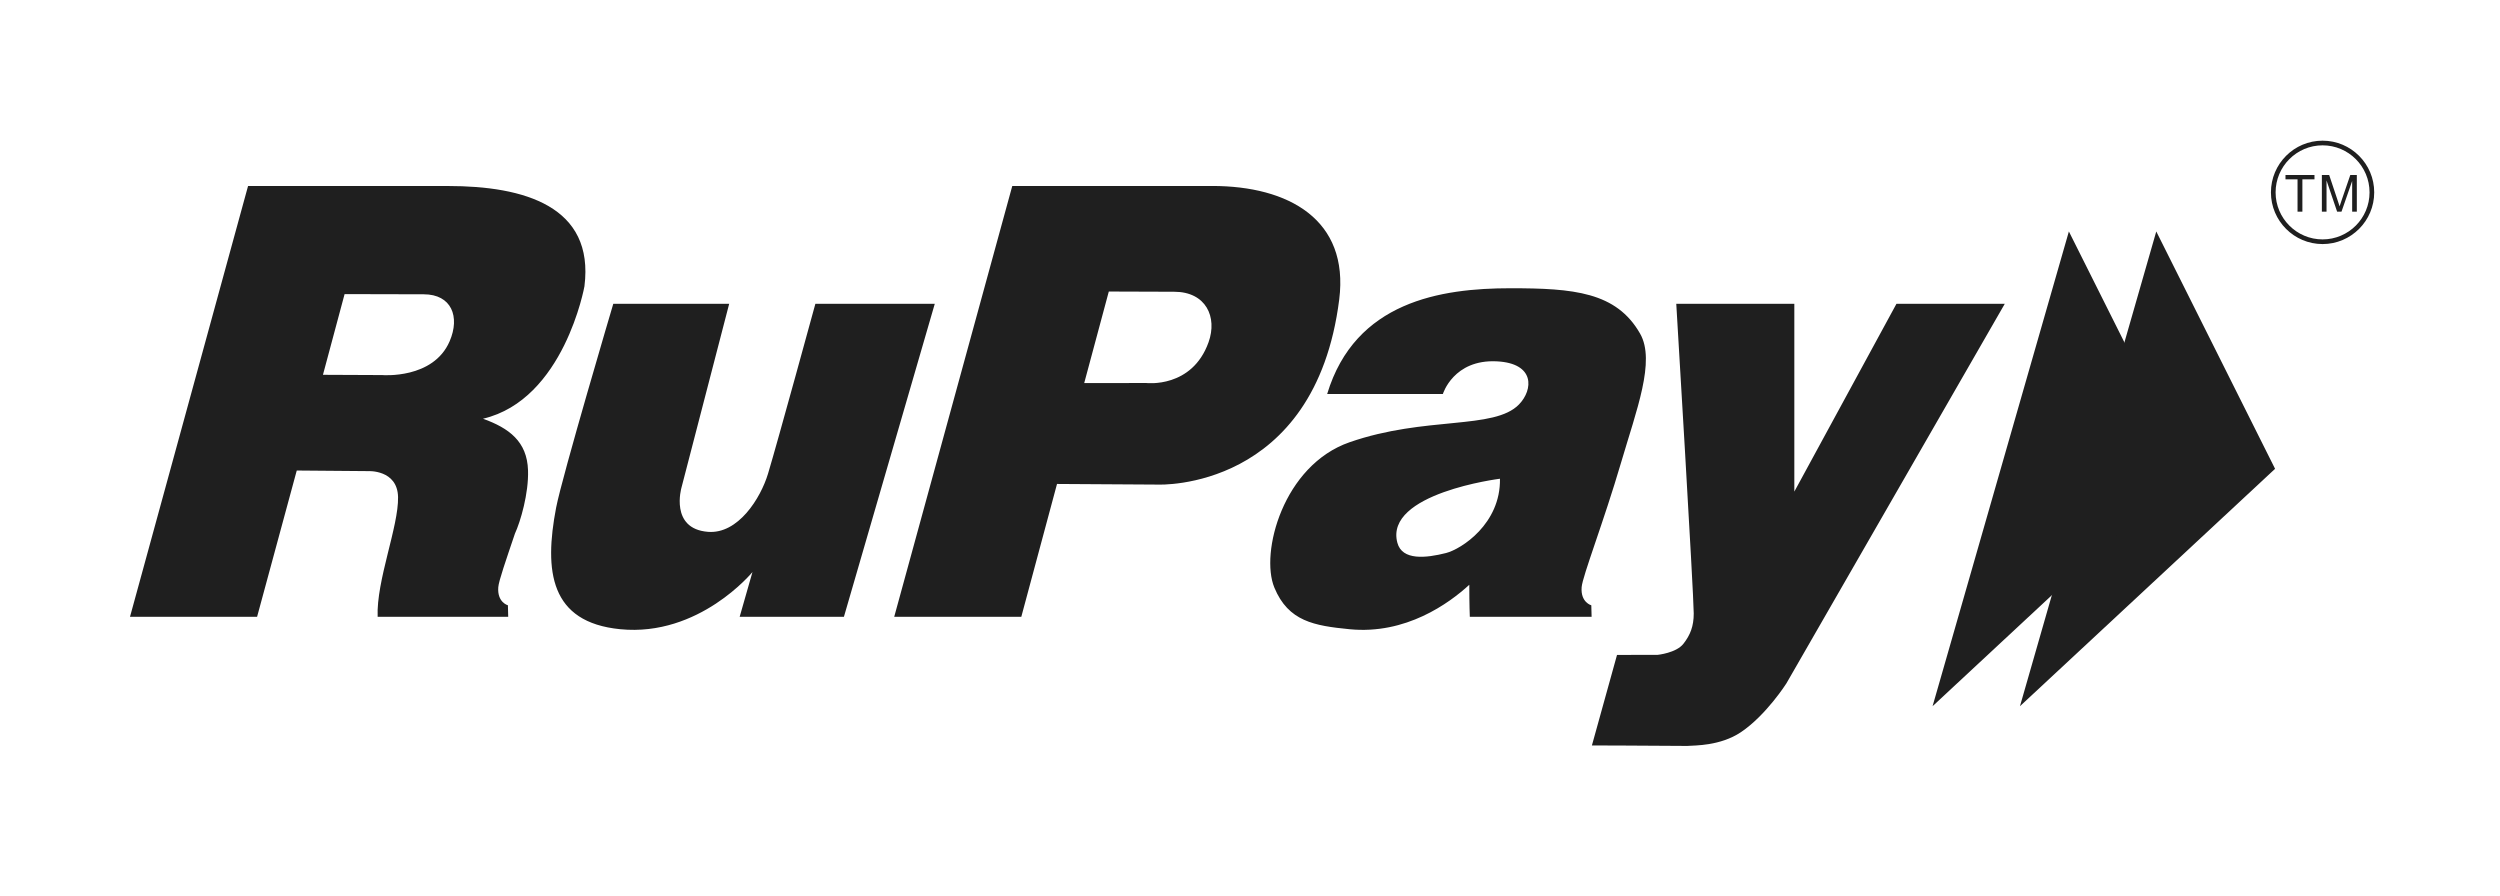
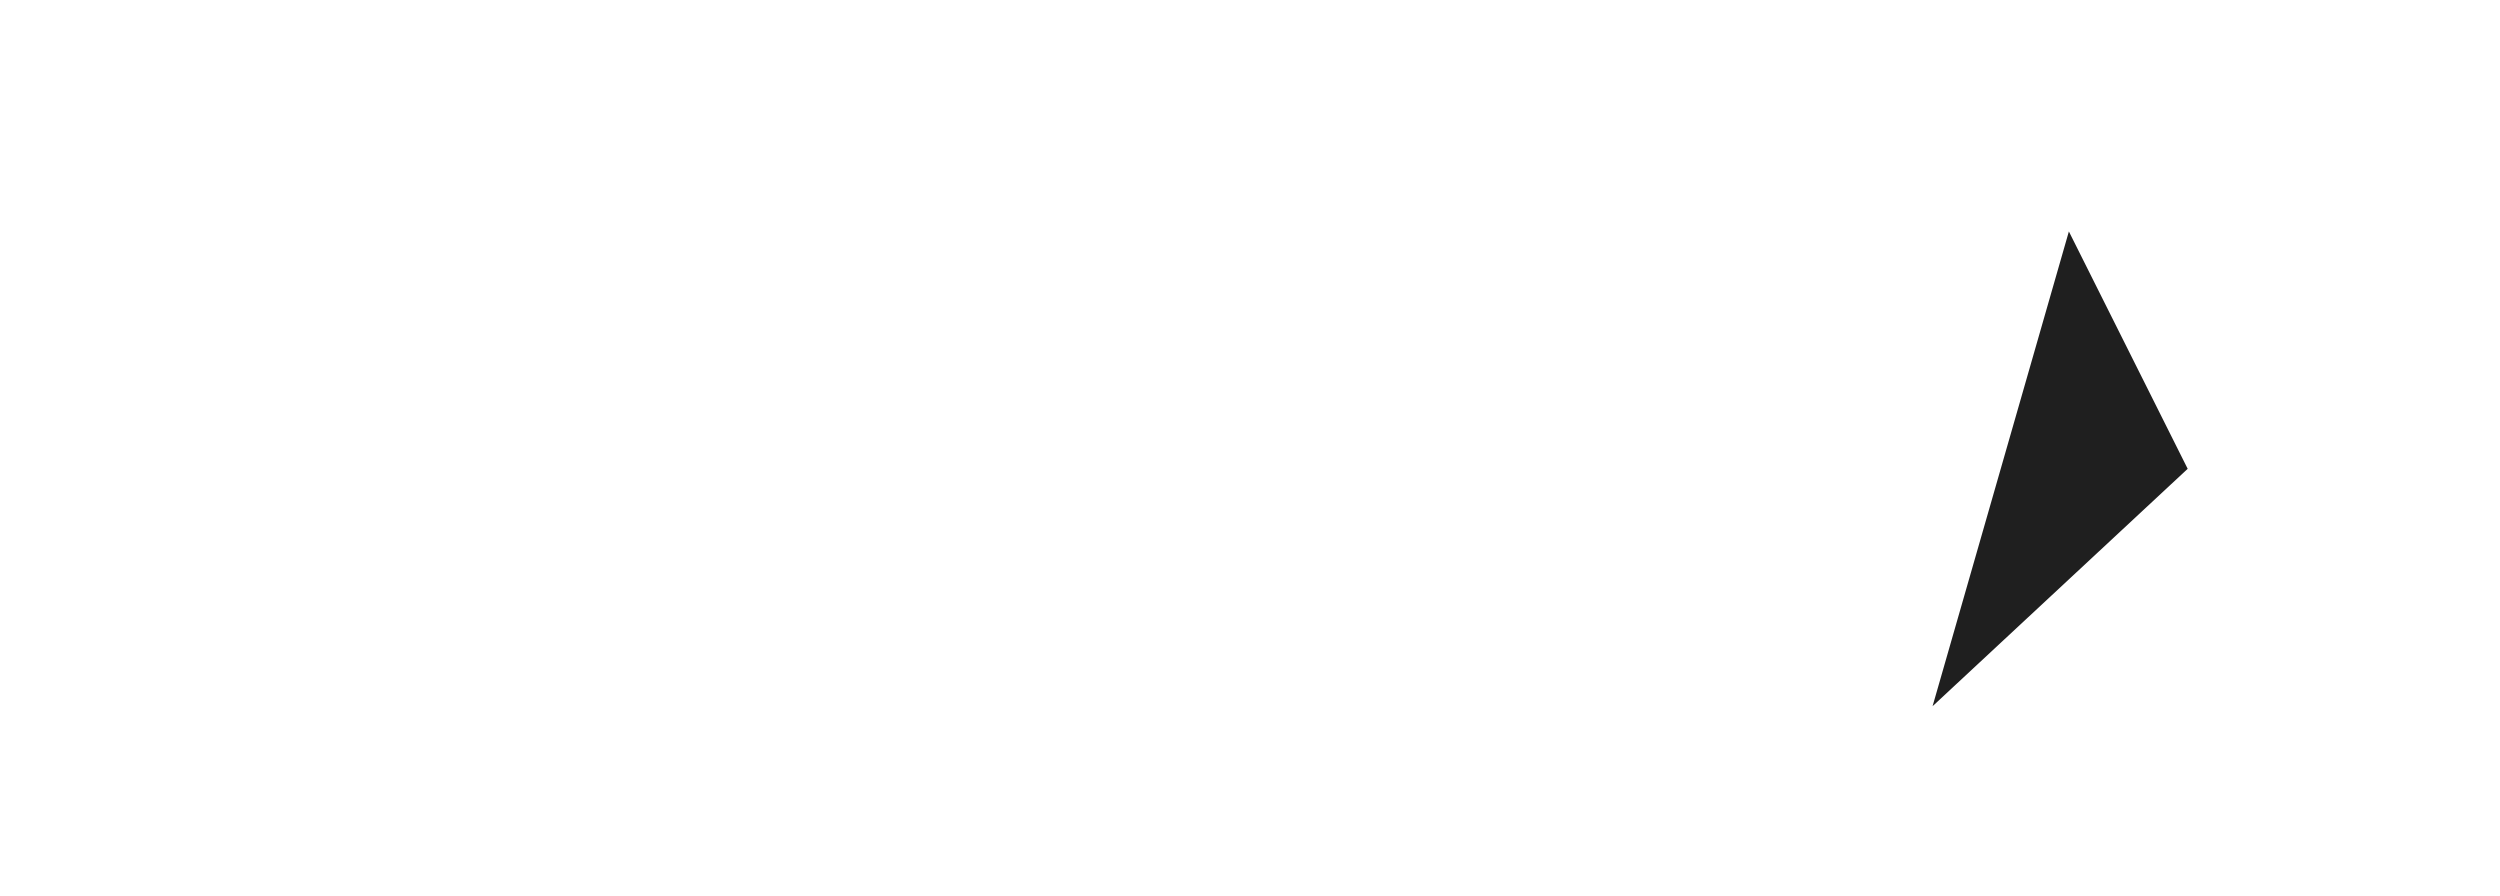
<svg xmlns="http://www.w3.org/2000/svg" width="67" height="24" viewBox="0 0 67 24" fill="none">
-   <path fill-rule="evenodd" clip-rule="evenodd" d="M44.924 8.142H48.088V13.175L50.825 8.142H53.728L47.874 18.317C47.874 18.317 47.331 19.17 46.657 19.622C46.103 19.993 45.422 19.976 45.214 19.991C44.058 19.981 42.663 19.978 42.663 19.978L43.336 17.552L44.425 17.55C44.425 17.55 44.923 17.5 45.115 17.254C45.299 17.019 45.392 16.785 45.392 16.441C45.392 15.925 44.924 8.142 44.924 8.142V8.142ZM12.05 9.147C11.61 10.168 10.245 10.052 10.245 10.052L8.655 10.045L9.235 7.882C9.235 7.882 10.657 7.887 11.355 7.887C12.101 7.887 12.335 8.487 12.05 9.147L12.05 9.147ZM15.663 7.673C15.934 5.527 14.047 4.985 12.008 4.985H6.648L3.484 16.53H6.89L7.953 12.61L9.864 12.626C9.864 12.626 10.652 12.58 10.668 13.321C10.684 14.112 10.082 15.564 10.121 16.53H13.62L13.612 16.222C13.612 16.222 13.321 16.145 13.354 15.736C13.367 15.566 13.555 15.027 13.8 14.301C13.948 13.981 14.172 13.221 14.151 12.603C14.126 11.831 13.642 11.473 12.944 11.222C15.119 10.711 15.663 7.673 15.663 7.673L15.663 7.673ZM16.436 8.142H19.542L18.263 13.07C18.263 13.07 17.944 14.169 18.97 14.253C19.782 14.321 20.385 13.351 20.583 12.695C20.843 11.833 21.852 8.142 21.852 8.142H25.052L22.617 16.53H19.823L20.166 15.331C20.166 15.331 18.741 17.072 16.623 16.863C14.741 16.678 14.578 15.311 14.904 13.605C15.065 12.768 16.436 8.142 16.436 8.142ZM32.389 9.173C31.946 10.411 30.725 10.265 30.725 10.265L29.057 10.266L29.716 7.813C29.716 7.813 30.771 7.819 31.468 7.819C32.321 7.819 32.631 8.497 32.389 9.173V9.173ZM35.891 8.027C36.162 5.881 34.528 4.984 32.488 4.984H27.129L23.965 16.53H27.371L28.328 12.97L31.042 12.987C31.042 12.987 35.243 13.165 35.891 8.027H35.891ZM38.754 14.821C38.222 14.956 37.577 15.029 37.449 14.545C37.097 13.219 40.199 12.83 40.199 12.83C40.22 14.039 39.162 14.717 38.754 14.821H38.754ZM43.446 12.393C43.855 10.998 44.373 9.676 43.956 8.944C43.319 7.823 42.166 7.725 40.48 7.725C38.617 7.725 36.318 8.079 35.568 10.559H38.669C38.669 10.559 38.952 9.625 40.116 9.684C41.146 9.736 41.09 10.446 40.71 10.838C40.044 11.526 38.205 11.144 36.169 11.852C34.389 12.47 33.766 14.813 34.153 15.748C34.528 16.655 35.225 16.77 36.167 16.863C37.678 17.012 38.837 16.168 39.377 15.672C39.377 16.222 39.391 16.53 39.391 16.53H42.655L42.647 16.222C42.647 16.222 42.356 16.145 42.388 15.736C42.412 15.436 42.976 13.995 43.446 12.393H43.446Z" fill="#1F1F1F" />
-   <path fill-rule="evenodd" clip-rule="evenodd" d="M57.788 6.203L54.135 18.926L60.972 12.564L57.788 6.203Z" fill="#1F1F1F" />
  <path fill-rule="evenodd" clip-rule="evenodd" d="M55.446 6.203L51.793 18.926L58.63 12.564L55.446 6.203Z" fill="#1F1F1F" />
-   <path fill-rule="evenodd" clip-rule="evenodd" d="M62.245 3.895C61.551 3.895 60.986 4.46 60.986 5.156C60.986 5.851 61.551 6.416 62.245 6.416C62.94 6.416 63.504 5.851 63.504 5.156C63.504 4.46 62.94 3.895 62.245 3.895ZM62.226 5.673V4.69H62.422L62.654 5.386C62.675 5.451 62.691 5.499 62.701 5.531C62.712 5.496 62.729 5.443 62.753 5.374L62.988 4.69H63.163V5.673H63.038V4.85L62.752 5.673H62.635L62.351 4.836V5.673H62.226ZM61.574 5.673V4.806H61.251V4.69H62.028V4.806H61.704V5.673H61.574ZM62.245 6.541C61.482 6.541 60.861 5.92 60.861 5.156C60.861 4.391 61.482 3.77 62.245 3.77C63.008 3.77 63.629 4.391 63.629 5.156C63.629 5.919 63.008 6.541 62.245 6.541Z" fill="#1F1F1F" />
</svg>